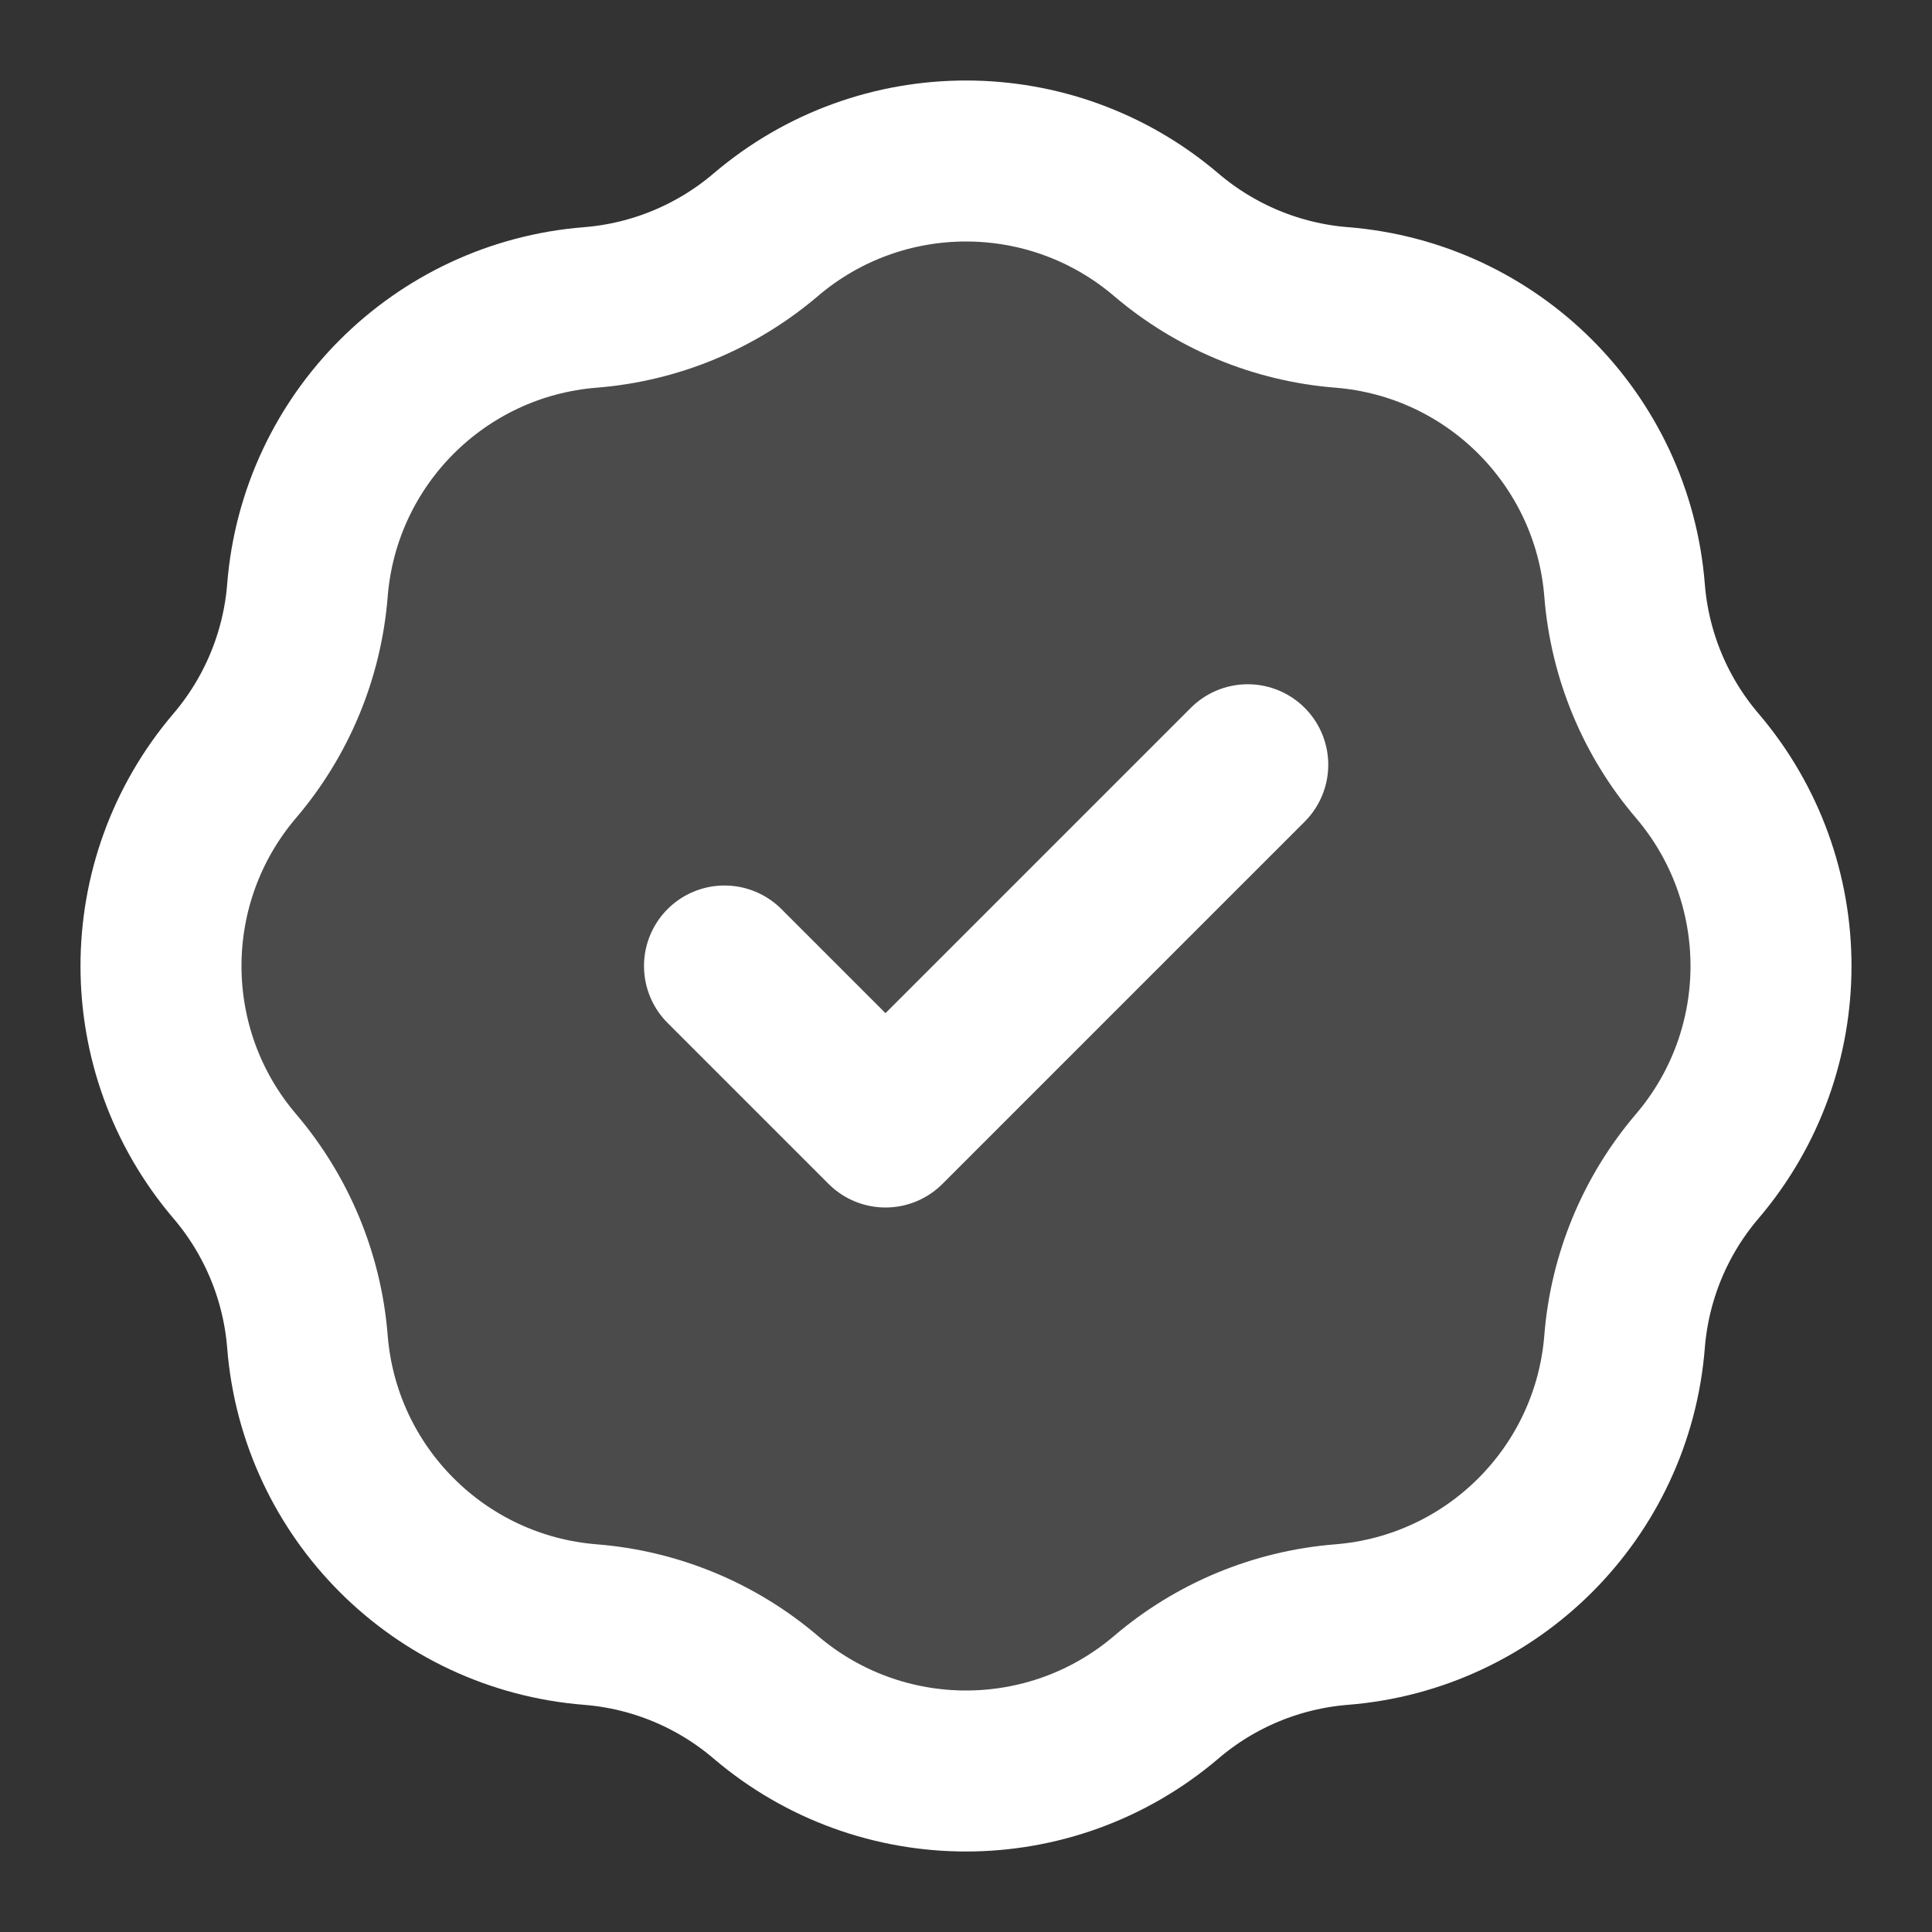
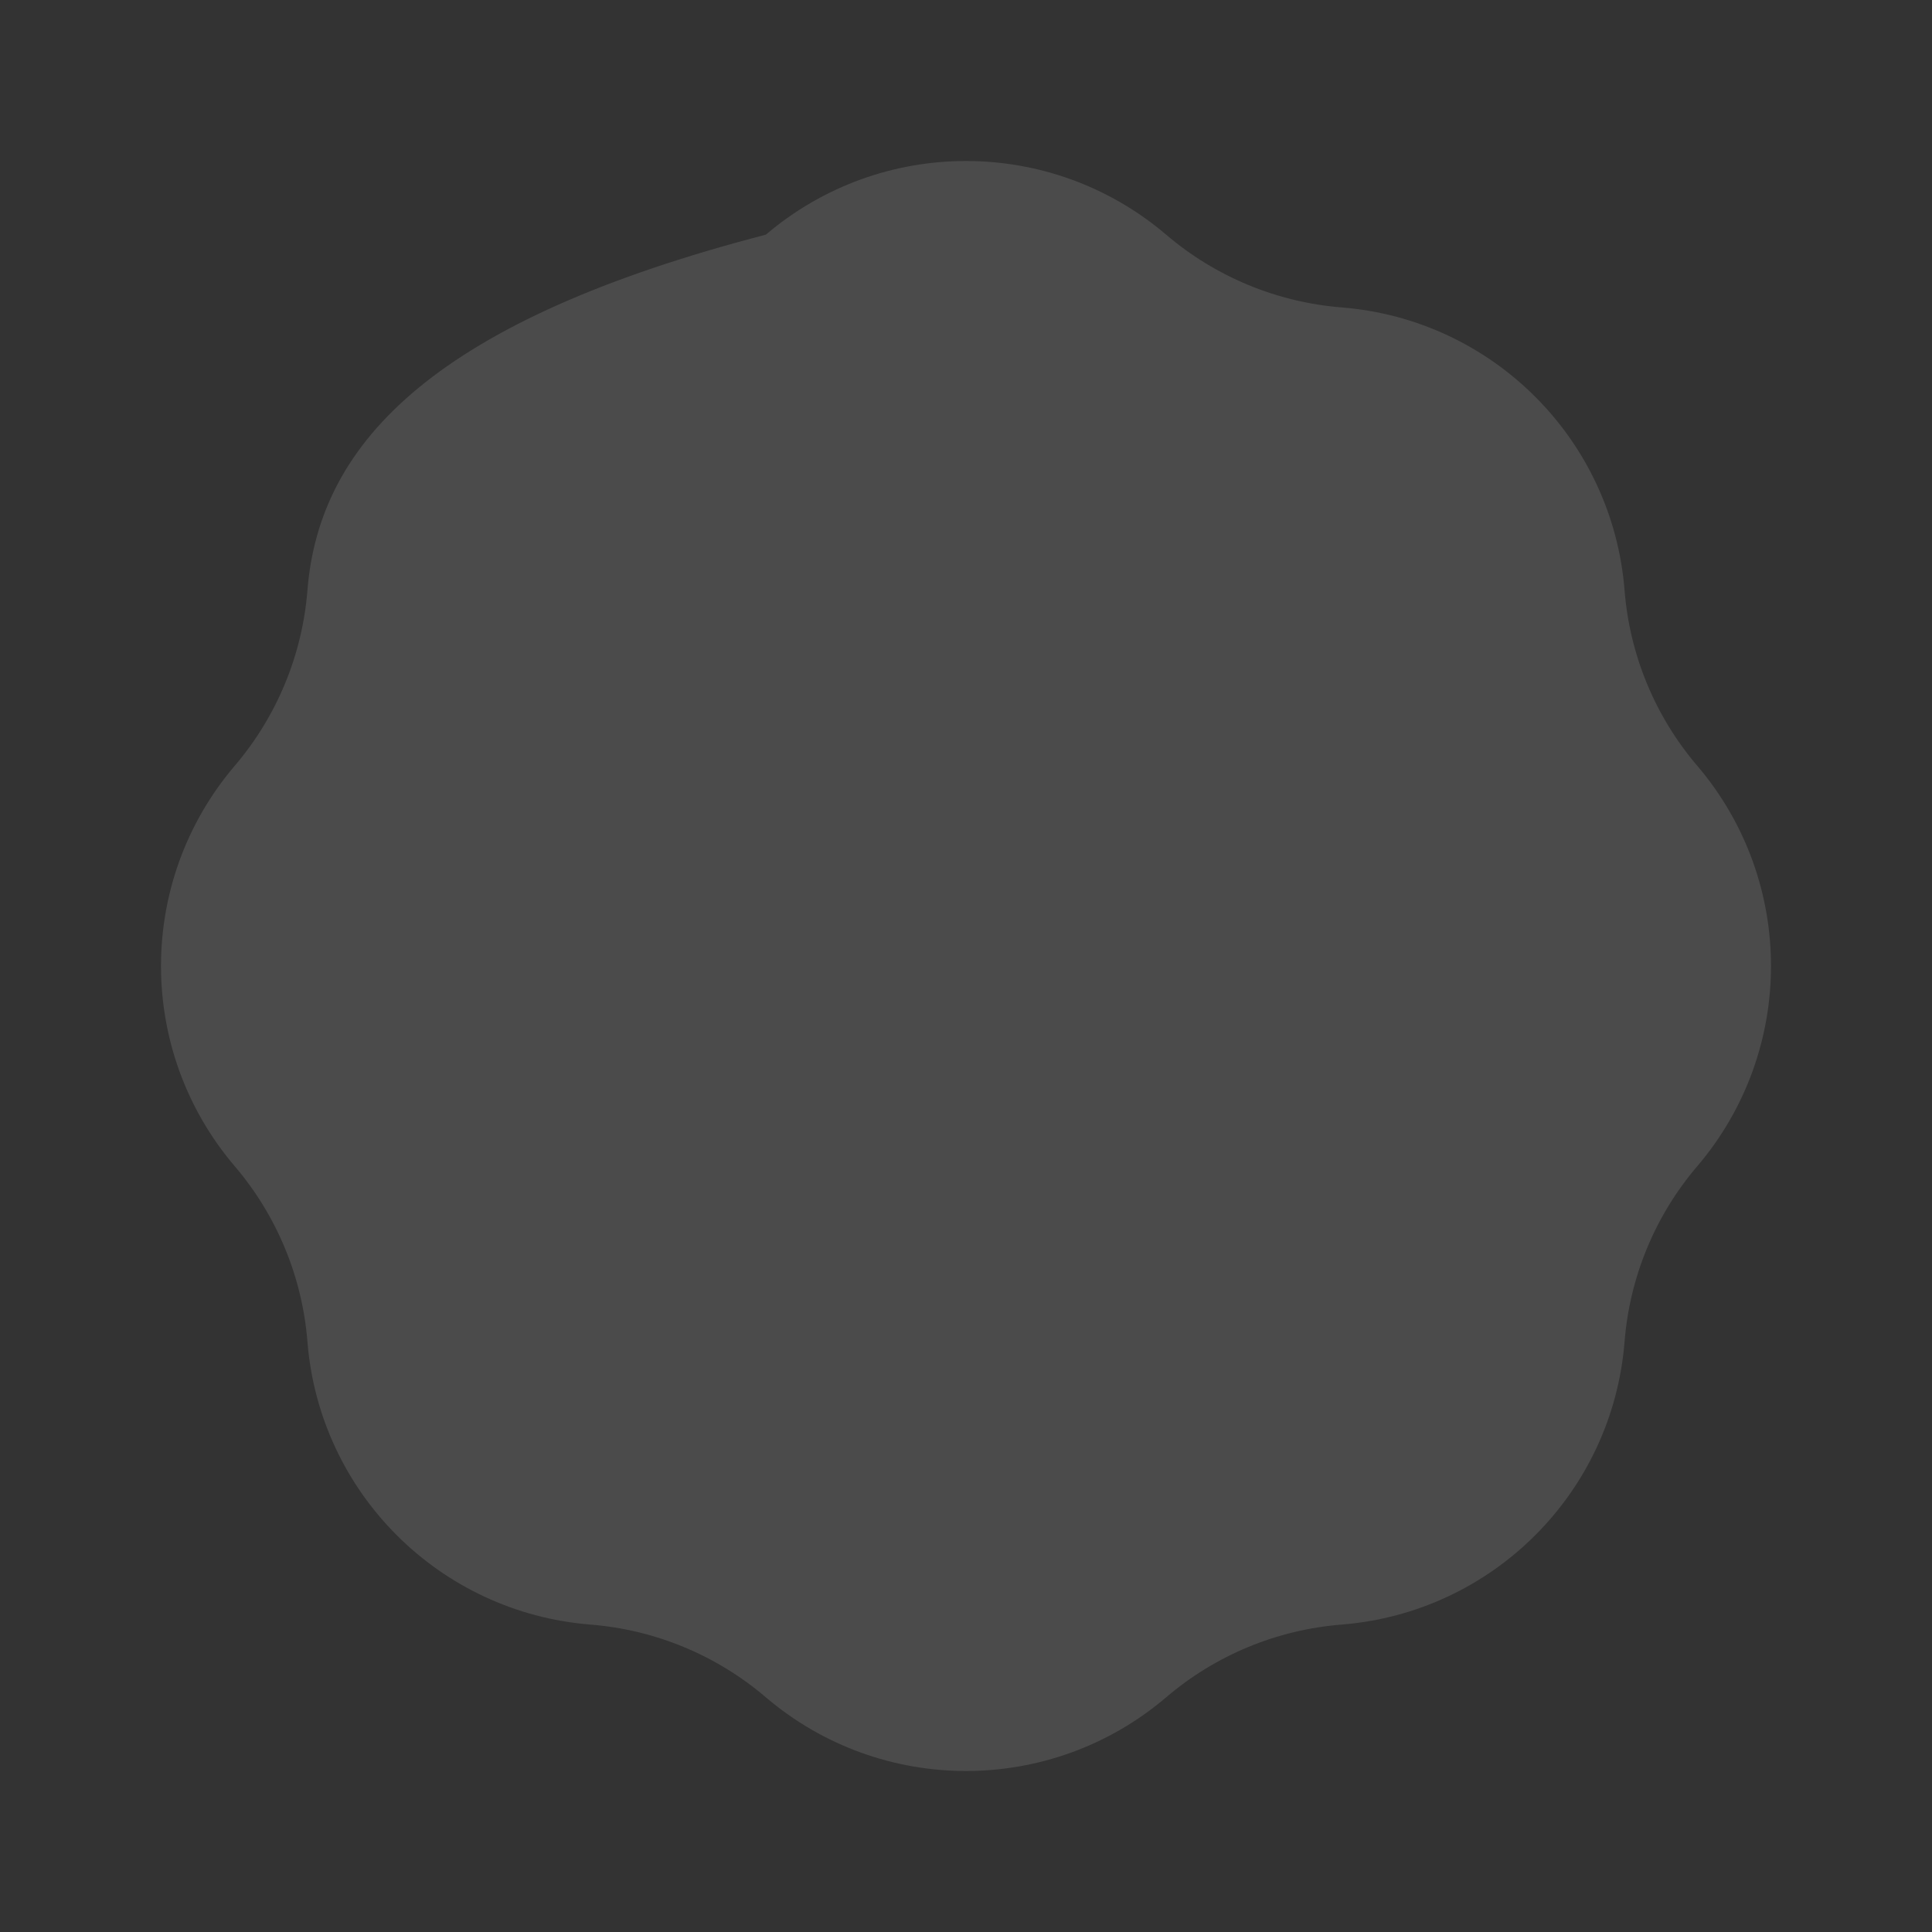
<svg xmlns="http://www.w3.org/2000/svg" width="24" height="24" viewBox="0 0 24 24" fill="none">
  <rect x="0" y="0" width="24" height="24" fill="#333333" stroke="none" />
-   <path opacity="0.12" d="M9.514 2.915C8.901 3.438 8.138 3.755 7.334 3.819C5.458 3.968 3.968 5.458 3.819 7.334C3.755 8.138 3.438 8.901 2.915 9.514C1.695 10.947 1.695 13.053 2.915 14.486C3.438 15.099 3.755 15.862 3.819 16.666C3.968 18.542 5.458 20.032 7.334 20.181C8.138 20.245 8.901 20.561 9.514 21.085C10.947 22.305 13.053 22.305 14.486 21.085C15.099 20.561 15.862 20.245 16.666 20.181C18.542 20.032 20.032 18.542 20.181 16.666C20.245 15.862 20.561 15.099 21.085 14.486C22.305 13.053 22.305 10.947 21.085 9.514C20.561 8.901 20.245 8.138 20.181 7.334C20.032 5.458 18.542 3.968 16.666 3.819C15.862 3.755 15.099 3.438 14.486 2.915C13.053 1.695 10.947 1.695 9.514 2.915Z" fill="white" />
-   <path d="M9 12L11 14L15.5 9.5M7.334 3.819C8.138 3.755 8.901 3.438 9.514 2.915C10.947 1.695 13.053 1.695 14.486 2.915C15.099 3.438 15.862 3.755 16.666 3.819C18.542 3.968 20.032 5.458 20.181 7.334C20.245 8.138 20.561 8.901 21.085 9.514C22.305 10.947 22.305 13.053 21.085 14.486C20.561 15.099 20.245 15.862 20.181 16.666C20.032 18.542 18.542 20.032 16.666 20.181C15.862 20.245 15.099 20.561 14.486 21.085C13.053 22.305 10.947 22.305 9.514 21.085C8.901 20.561 8.138 20.245 7.334 20.181C5.458 20.032 3.968 18.542 3.819 16.666C3.755 15.862 3.438 15.099 2.915 14.486C1.695 13.053 1.695 10.947 2.915 9.514C3.438 8.901 3.755 8.138 3.819 7.334C3.968 5.458 5.458 3.968 7.334 3.819Z" stroke="white" stroke-width="2" stroke-linecap="round" stroke-linejoin="round" />
+   <path opacity="0.12" d="M9.514 2.915C5.458 3.968 3.968 5.458 3.819 7.334C3.755 8.138 3.438 8.901 2.915 9.514C1.695 10.947 1.695 13.053 2.915 14.486C3.438 15.099 3.755 15.862 3.819 16.666C3.968 18.542 5.458 20.032 7.334 20.181C8.138 20.245 8.901 20.561 9.514 21.085C10.947 22.305 13.053 22.305 14.486 21.085C15.099 20.561 15.862 20.245 16.666 20.181C18.542 20.032 20.032 18.542 20.181 16.666C20.245 15.862 20.561 15.099 21.085 14.486C22.305 13.053 22.305 10.947 21.085 9.514C20.561 8.901 20.245 8.138 20.181 7.334C20.032 5.458 18.542 3.968 16.666 3.819C15.862 3.755 15.099 3.438 14.486 2.915C13.053 1.695 10.947 1.695 9.514 2.915Z" fill="white" />
</svg>